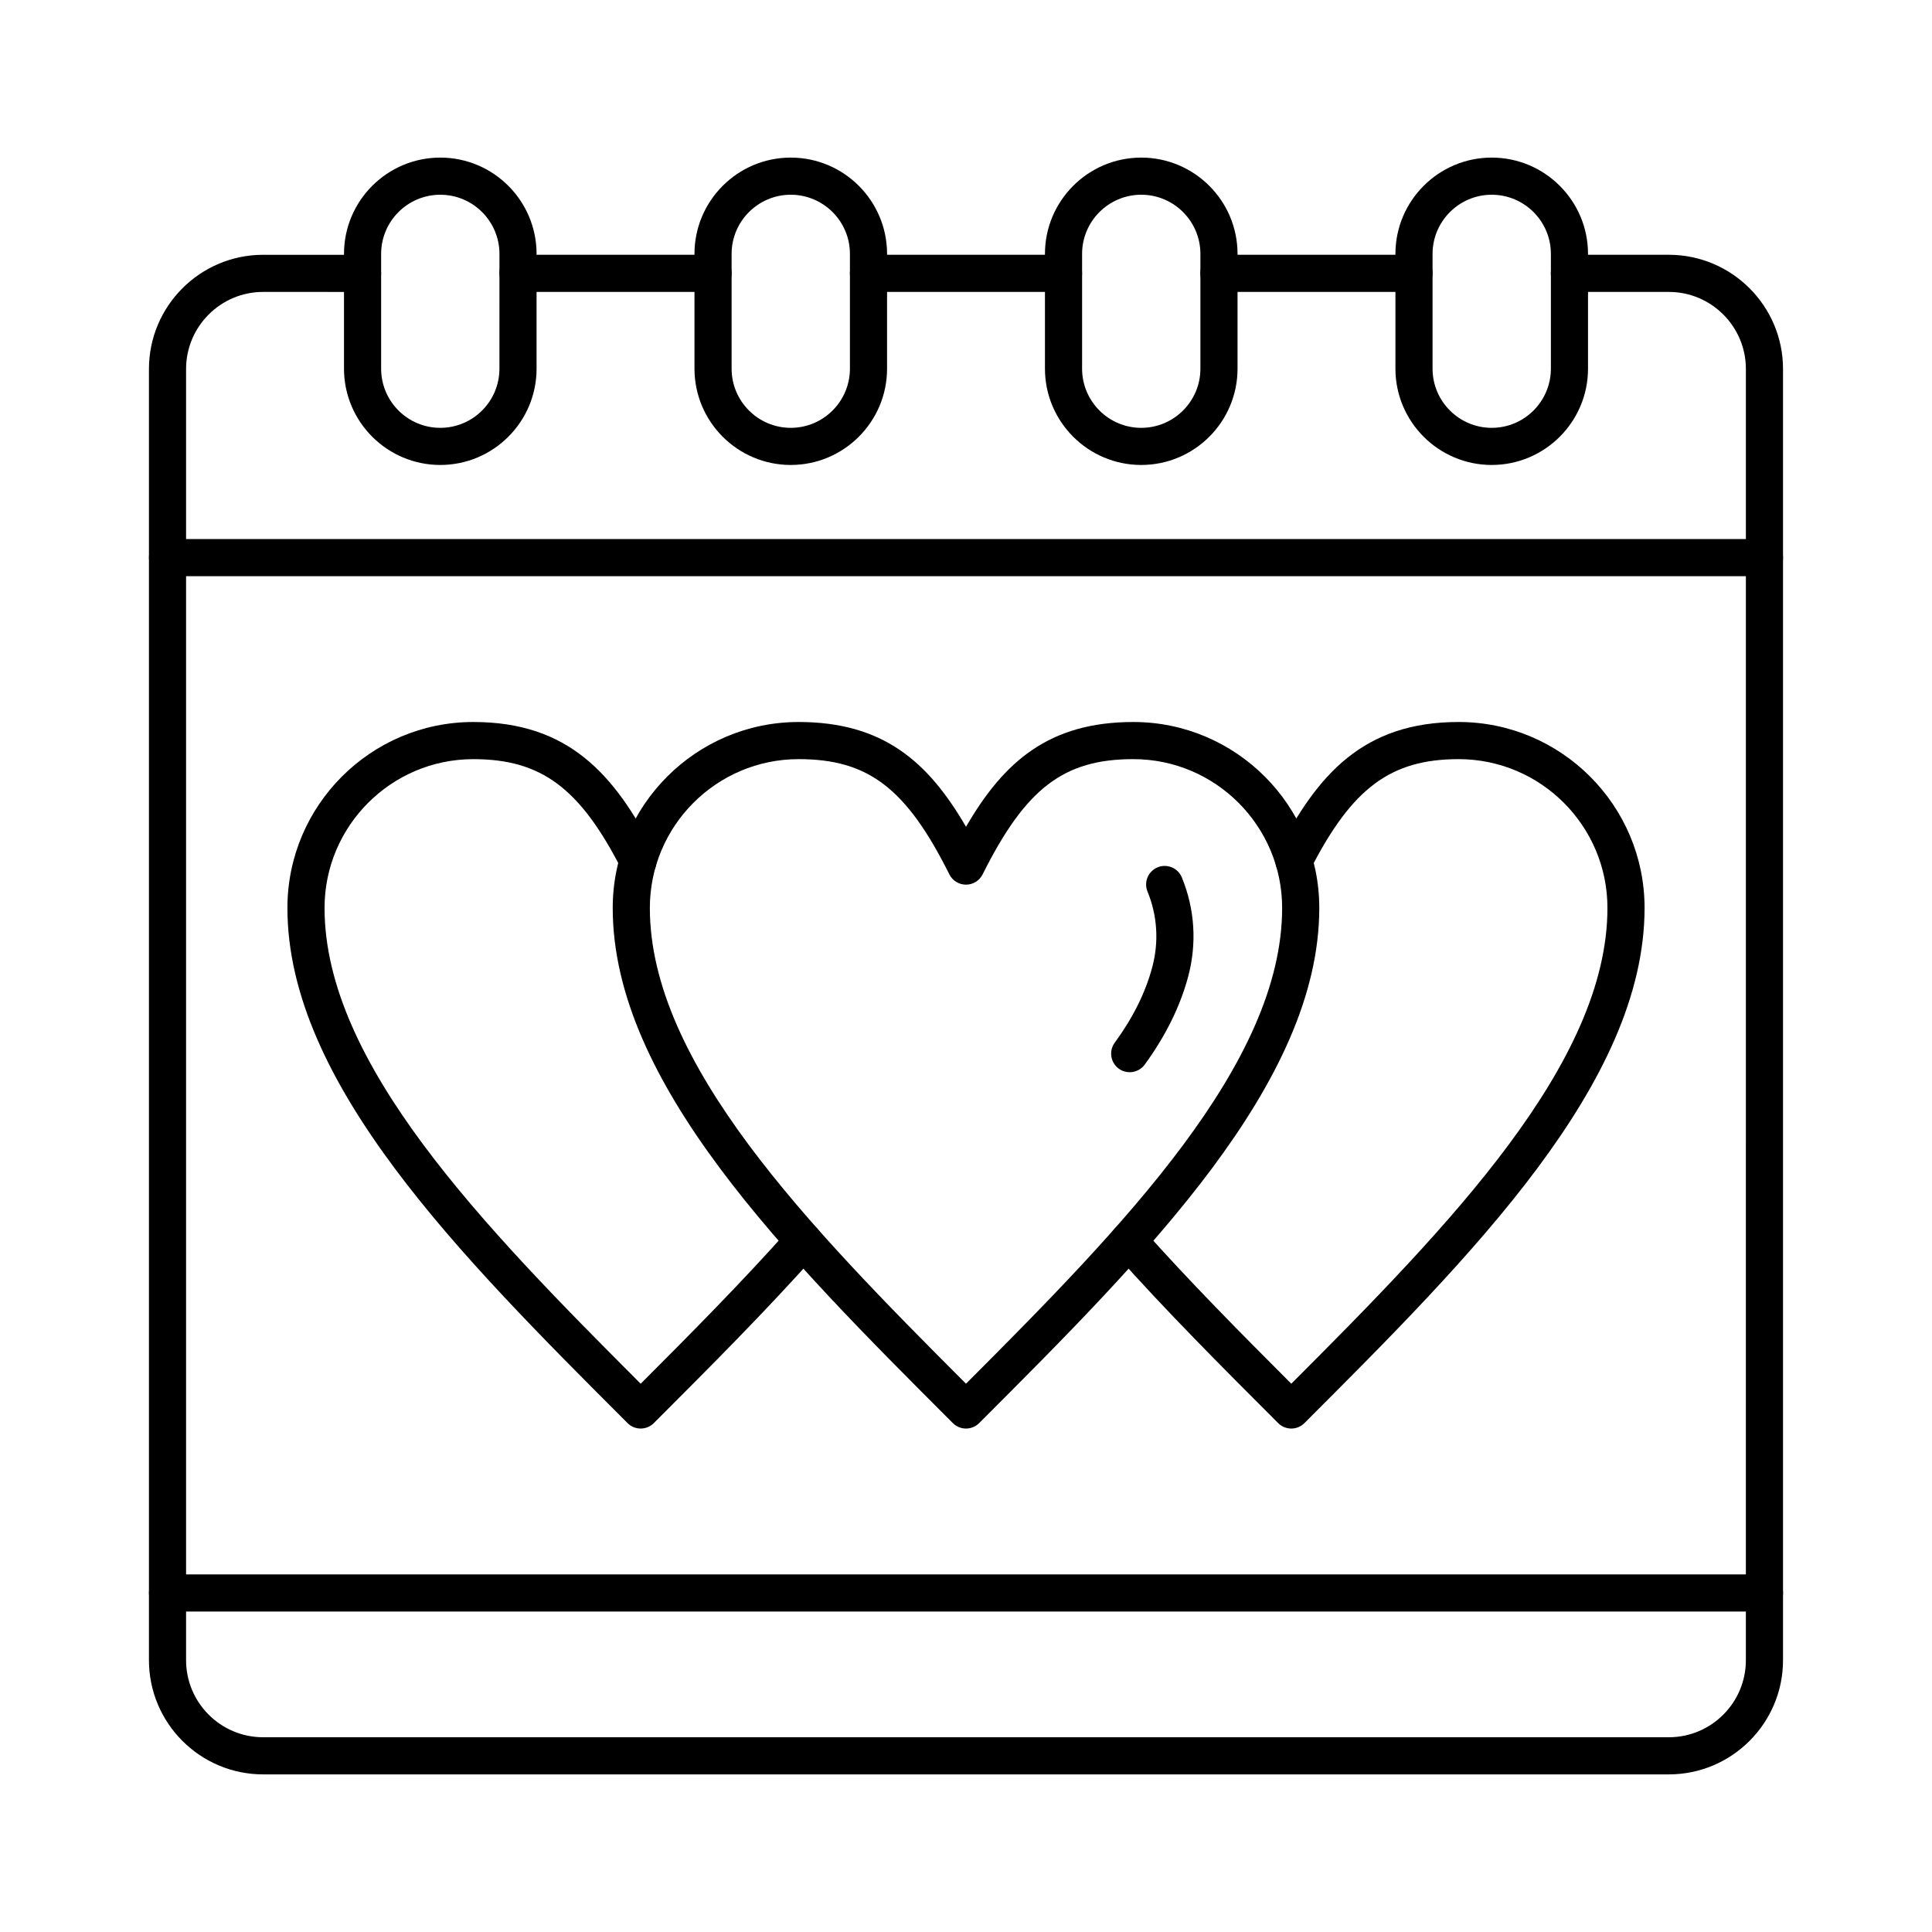
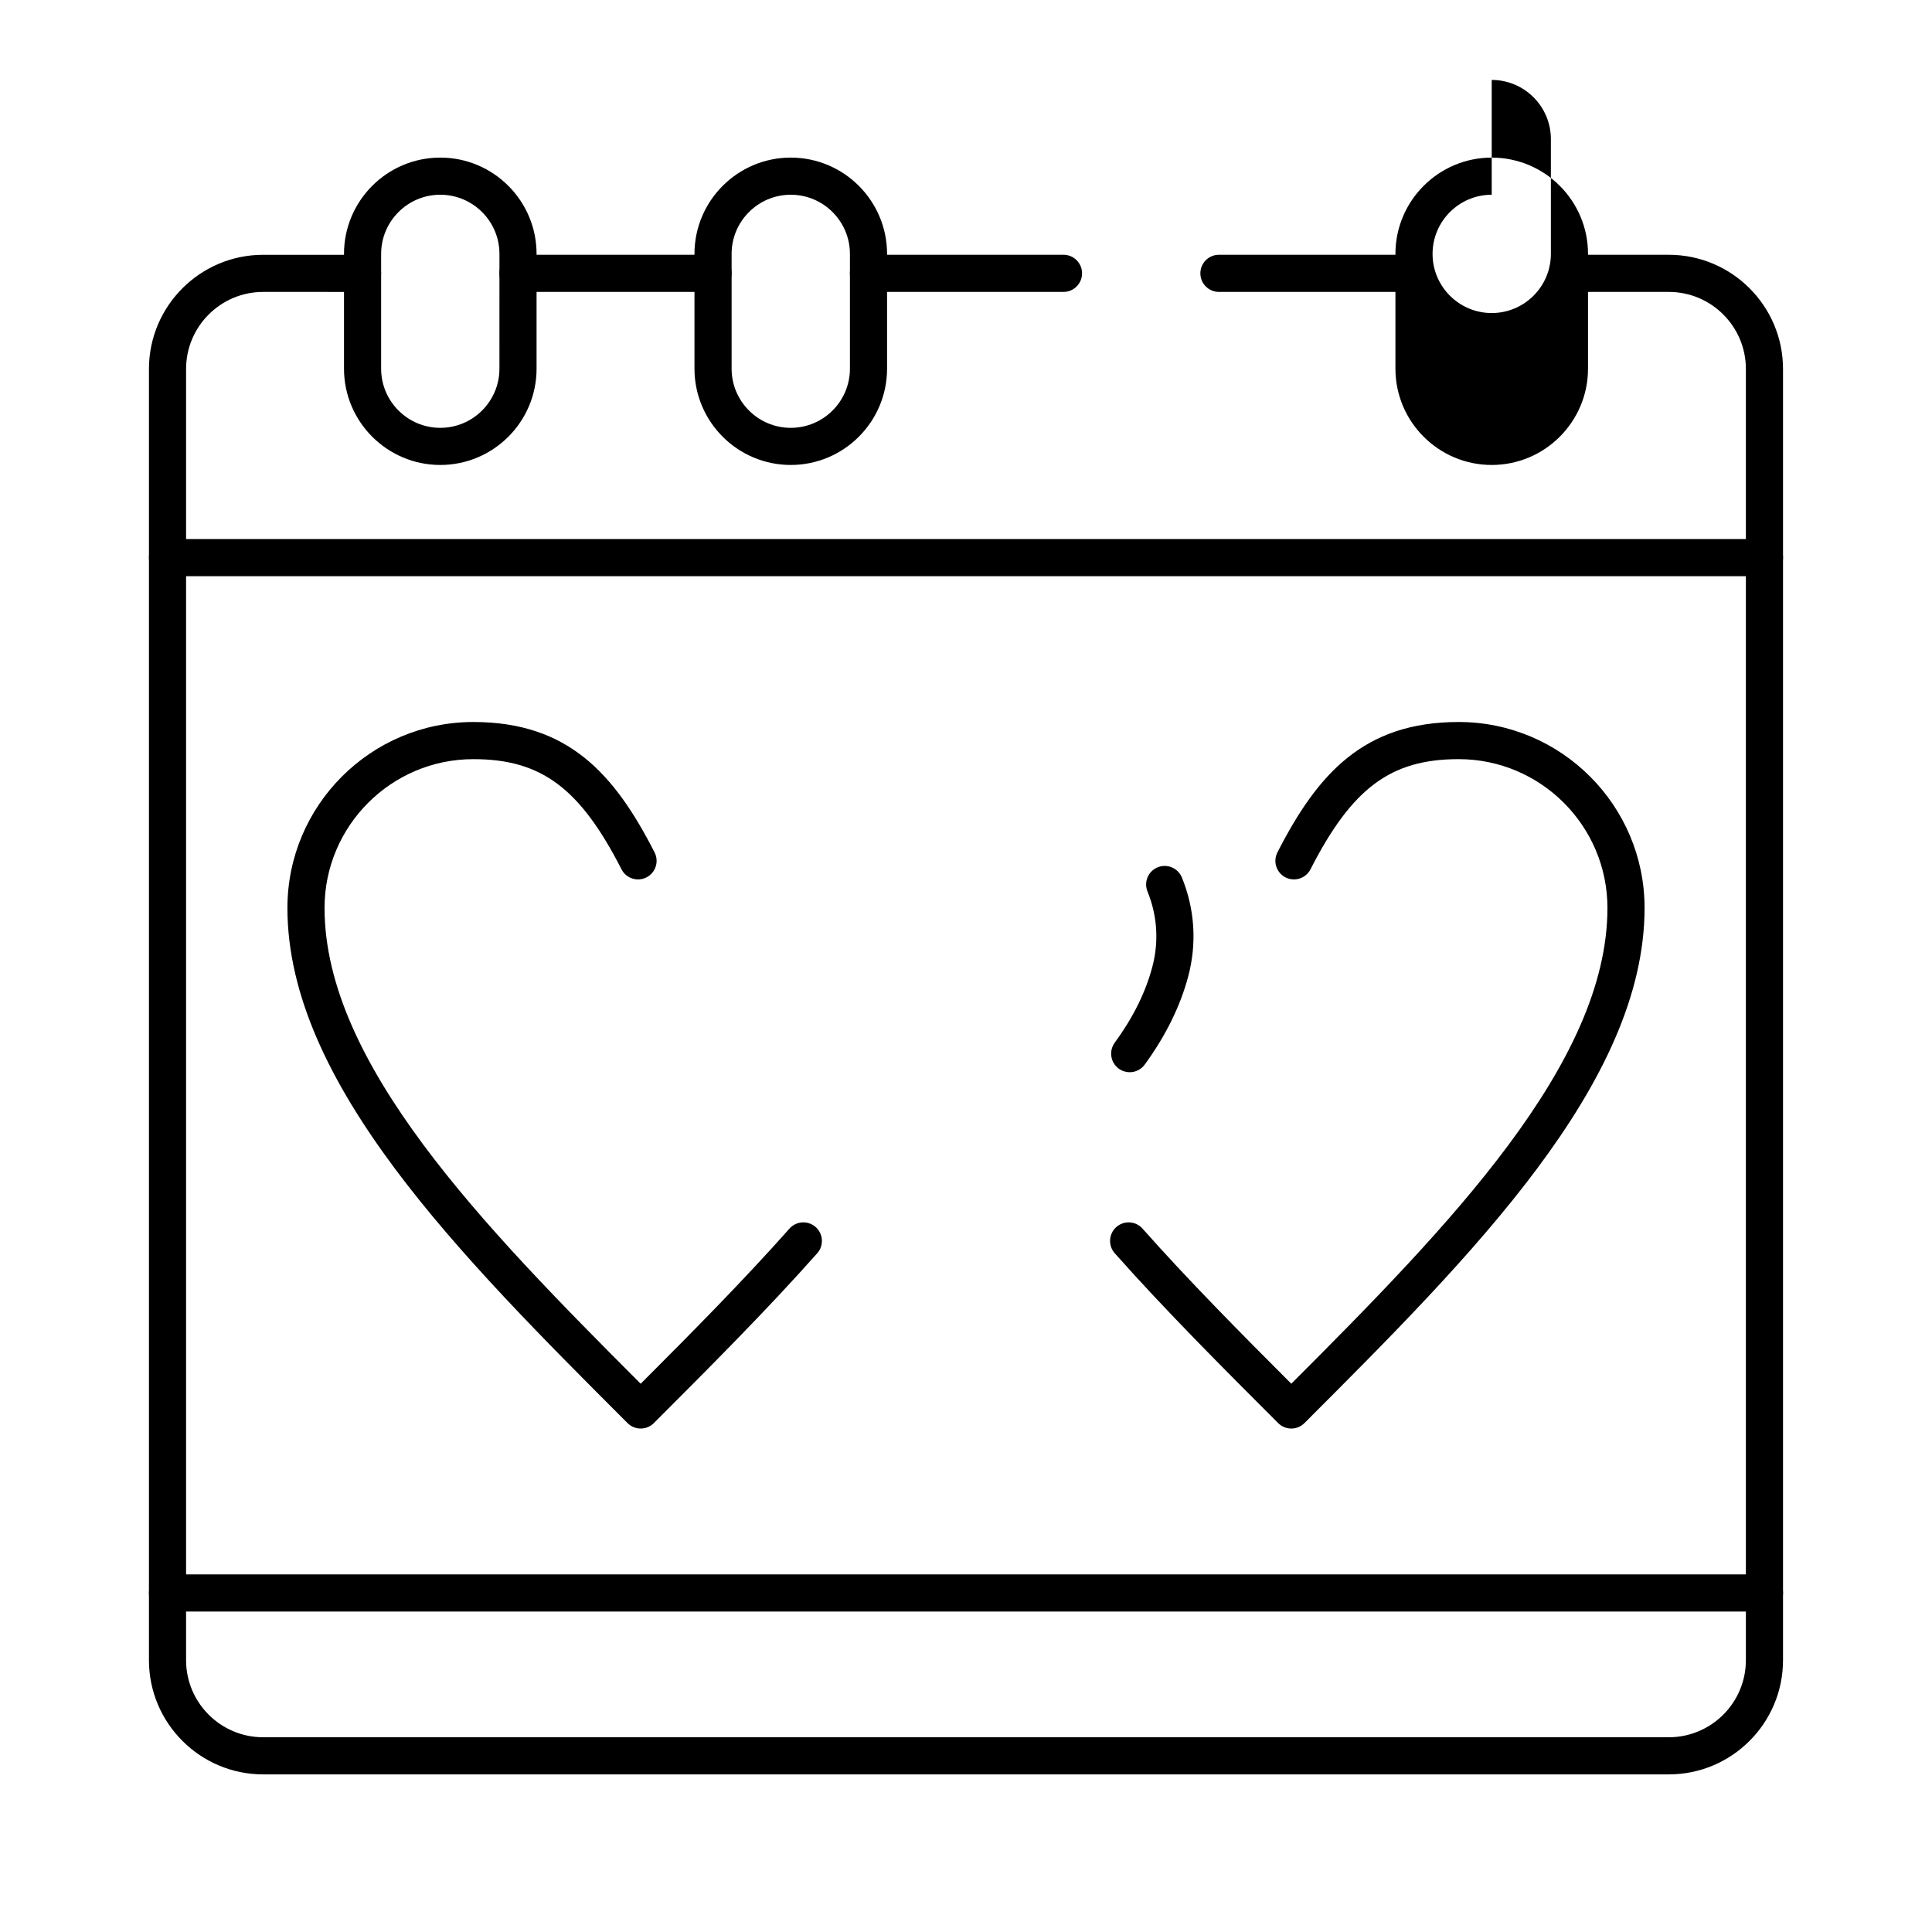
<svg xmlns="http://www.w3.org/2000/svg" fill="#000000" width="800px" height="800px" version="1.1" viewBox="144 144 512 512">
  <g>
    <path d="m586.26 614.23h-372.53c-16.684 0-30.258-13.574-30.258-30.258v-342.19c0-16.684 13.574-30.258 30.258-30.258h26.348c2.719 0 4.922 2.203 4.922 4.922s-2.203 4.922-4.922 4.922l-26.348-0.004c-11.258 0-20.418 9.16-20.418 20.418v342.19c0 11.258 9.156 20.418 20.418 20.418h372.53c11.258 0 20.414-9.16 20.414-20.418l0.004-342.19c0-11.258-9.156-20.418-20.414-20.418h-26.348c-2.719 0-4.922-2.203-4.922-4.922s2.203-4.922 4.922-4.922h26.348c16.684 0 30.254 13.574 30.254 30.258v342.19c0 16.688-13.574 30.262-30.258 30.262zm-67.543-392.87h-51.684c-2.719 0-4.922-2.203-4.922-4.922s2.203-4.922 4.922-4.922h51.684c2.719 0 4.922 2.203 4.922 4.922s-2.203 4.922-4.922 4.922zm-92.879 0h-51.684c-2.719 0-4.922-2.203-4.922-4.922s2.203-4.922 4.922-4.922h51.684c2.719 0 4.922 2.203 4.922 4.922s-2.203 4.922-4.922 4.922zm-92.879 0h-51.684c-2.719 0-4.922-2.203-4.922-4.922s2.203-4.922 4.922-4.922h51.684c2.719 0 4.922 2.203 4.922 4.922s-2.203 4.922-4.922 4.922z" />
    <path d="m611.6 296.7h-423.2c-2.719 0-4.922-2.203-4.922-4.922s2.203-4.922 4.922-4.922h423.2c2.719 0 4.922 2.203 4.922 4.922s-2.203 4.922-4.922 4.922z" />
    <path d="m260.68 267.22c-14.07 0-25.516-11.445-25.516-25.516v-30.422c0-14.07 11.445-25.516 25.516-25.516 14.07 0 25.516 11.445 25.516 25.516v30.422c0.004 14.07-11.445 25.516-25.516 25.516zm0-71.613c-8.645 0-15.676 7.031-15.676 15.676v30.422c0 8.645 7.031 15.676 15.676 15.676 8.645 0 15.676-7.031 15.676-15.676l0.004-30.422c0-8.645-7.035-15.676-15.68-15.676z" />
    <path d="m353.56 267.22c-14.07 0-25.516-11.445-25.516-25.516v-30.422c0-14.07 11.445-25.516 25.516-25.516 14.07 0 25.52 11.445 25.52 25.516v30.422c0 14.07-11.449 25.516-25.52 25.516zm0-71.613c-8.645 0-15.676 7.031-15.676 15.676v30.422c0 8.645 7.031 15.676 15.676 15.676 8.645 0 15.68-7.031 15.68-15.676v-30.422c0-8.645-7.035-15.676-15.68-15.676z" />
-     <path d="m446.44 267.22c-14.07 0-25.516-11.445-25.516-25.516v-30.422c0-14.07 11.445-25.516 25.516-25.516s25.52 11.445 25.52 25.516v30.422c0 14.07-11.449 25.516-25.52 25.516zm0-71.613c-8.645 0-15.676 7.031-15.676 15.676v30.422c0 8.645 7.031 15.676 15.676 15.676s15.68-7.031 15.68-15.676v-30.422c0-8.645-7.035-15.676-15.68-15.676z" />
-     <path d="m539.32 267.22c-14.07 0-25.516-11.445-25.516-25.516v-30.422c0-14.07 11.445-25.516 25.516-25.516 14.07 0 25.52 11.445 25.52 25.516v30.422c0 14.07-11.449 25.516-25.52 25.516zm0-71.613c-8.645 0-15.676 7.031-15.676 15.676v30.422c0 8.645 7.031 15.676 15.676 15.676 8.645 0 15.68-7.031 15.68-15.676v-30.422c0-8.645-7.035-15.676-15.68-15.676z" />
-     <path d="m400 522.58c-1.258 0-2.519-0.48-3.481-1.441-44.316-44.316-90.141-90.141-90.141-136.53 0-27.168 22.102-49.27 49.27-49.27 22.289 0 34.293 10.426 44.352 27.77 10.059-17.344 22.062-27.77 44.352-27.77 27.168 0 49.27 22.102 49.27 49.27 0 46.391-45.824 92.215-90.141 136.53-0.965 0.961-2.223 1.441-3.481 1.441zm-44.352-177.4c-21.742 0-39.43 17.688-39.43 39.43 0 41.168 41.996 84.281 83.781 126.09 41.785-41.812 83.781-84.922 83.781-126.09 0-21.742-17.688-39.43-39.43-39.43-18.449 0-28.531 7.707-39.949 30.543-0.832 1.668-2.535 2.719-4.402 2.719-1.863 0-3.566-1.055-4.402-2.719-11.418-22.836-21.496-30.543-39.949-30.543z" />
+     <path d="m539.32 267.22c-14.07 0-25.516-11.445-25.516-25.516v-30.422c0-14.07 11.445-25.516 25.516-25.516 14.07 0 25.52 11.445 25.52 25.516v30.422c0 14.07-11.449 25.516-25.52 25.516zm0-71.613c-8.645 0-15.676 7.031-15.676 15.676c0 8.645 7.031 15.676 15.676 15.676 8.645 0 15.68-7.031 15.68-15.676v-30.422c0-8.645-7.035-15.676-15.68-15.676z" />
    <path d="m486.21 522.58c-1.305 0-2.555-0.52-3.481-1.441-14.73-14.73-29.961-29.965-43.309-45.016-1.801-2.031-1.617-5.144 0.418-6.945 2.035-1.805 5.144-1.617 6.945 0.418 12.109 13.66 25.895 27.57 39.426 41.105 41.785-41.812 83.781-84.922 83.781-126.09 0-21.742-17.688-39.43-39.43-39.43-17.977 0-28.254 7.641-39.266 29.191-1.234 2.418-4.199 3.379-6.621 2.141-2.418-1.234-3.379-4.199-2.141-6.621 10.598-20.738 22.82-34.555 48.027-34.555 27.168 0 49.27 22.102 49.27 49.27 0 46.391-45.824 92.215-90.141 136.53-0.926 0.926-2.176 1.445-3.481 1.445z" />
    <path d="m313.79 522.58c-1.258 0-2.519-0.48-3.481-1.441-44.316-44.316-90.141-90.141-90.141-136.53 0-27.168 22.102-49.27 49.27-49.27 25.207 0 37.43 13.812 48.027 34.555 1.238 2.418 0.277 5.383-2.141 6.621-2.418 1.238-5.383 0.277-6.621-2.141-11.016-21.551-21.289-29.191-39.266-29.191-21.742 0-39.43 17.688-39.43 39.43 0 41.168 41.996 84.281 83.781 126.09 13.52-13.527 27.297-27.43 39.426-41.109 1.801-2.031 4.914-2.219 6.945-0.418 2.031 1.801 2.219 4.914 0.418 6.945-13.367 15.074-28.59 30.297-43.309 45.016-0.961 0.961-2.223 1.441-3.481 1.441z" />
    <path d="m443.38 428.15c-1.004 0-2.019-0.309-2.894-0.945-2.195-1.602-2.676-4.68-1.074-6.875 4.871-6.68 8.125-13.227 9.945-20.012 1.797-6.707 1.363-13.645-1.258-20.059-1.027-2.516 0.18-5.387 2.691-6.414 2.516-1.027 5.387 0.18 6.418 2.691 3.441 8.422 4.012 17.523 1.656 26.324-2.109 7.867-5.981 15.699-11.5 23.27-0.973 1.32-2.469 2.019-3.984 2.019z" />
    <path d="m611.6 571.07h-423.2c-2.719 0-4.922-2.203-4.922-4.922s2.203-4.922 4.922-4.922h423.2c2.719 0 4.922 2.203 4.922 4.922s-2.203 4.922-4.922 4.922z" />
  </g>
</svg>